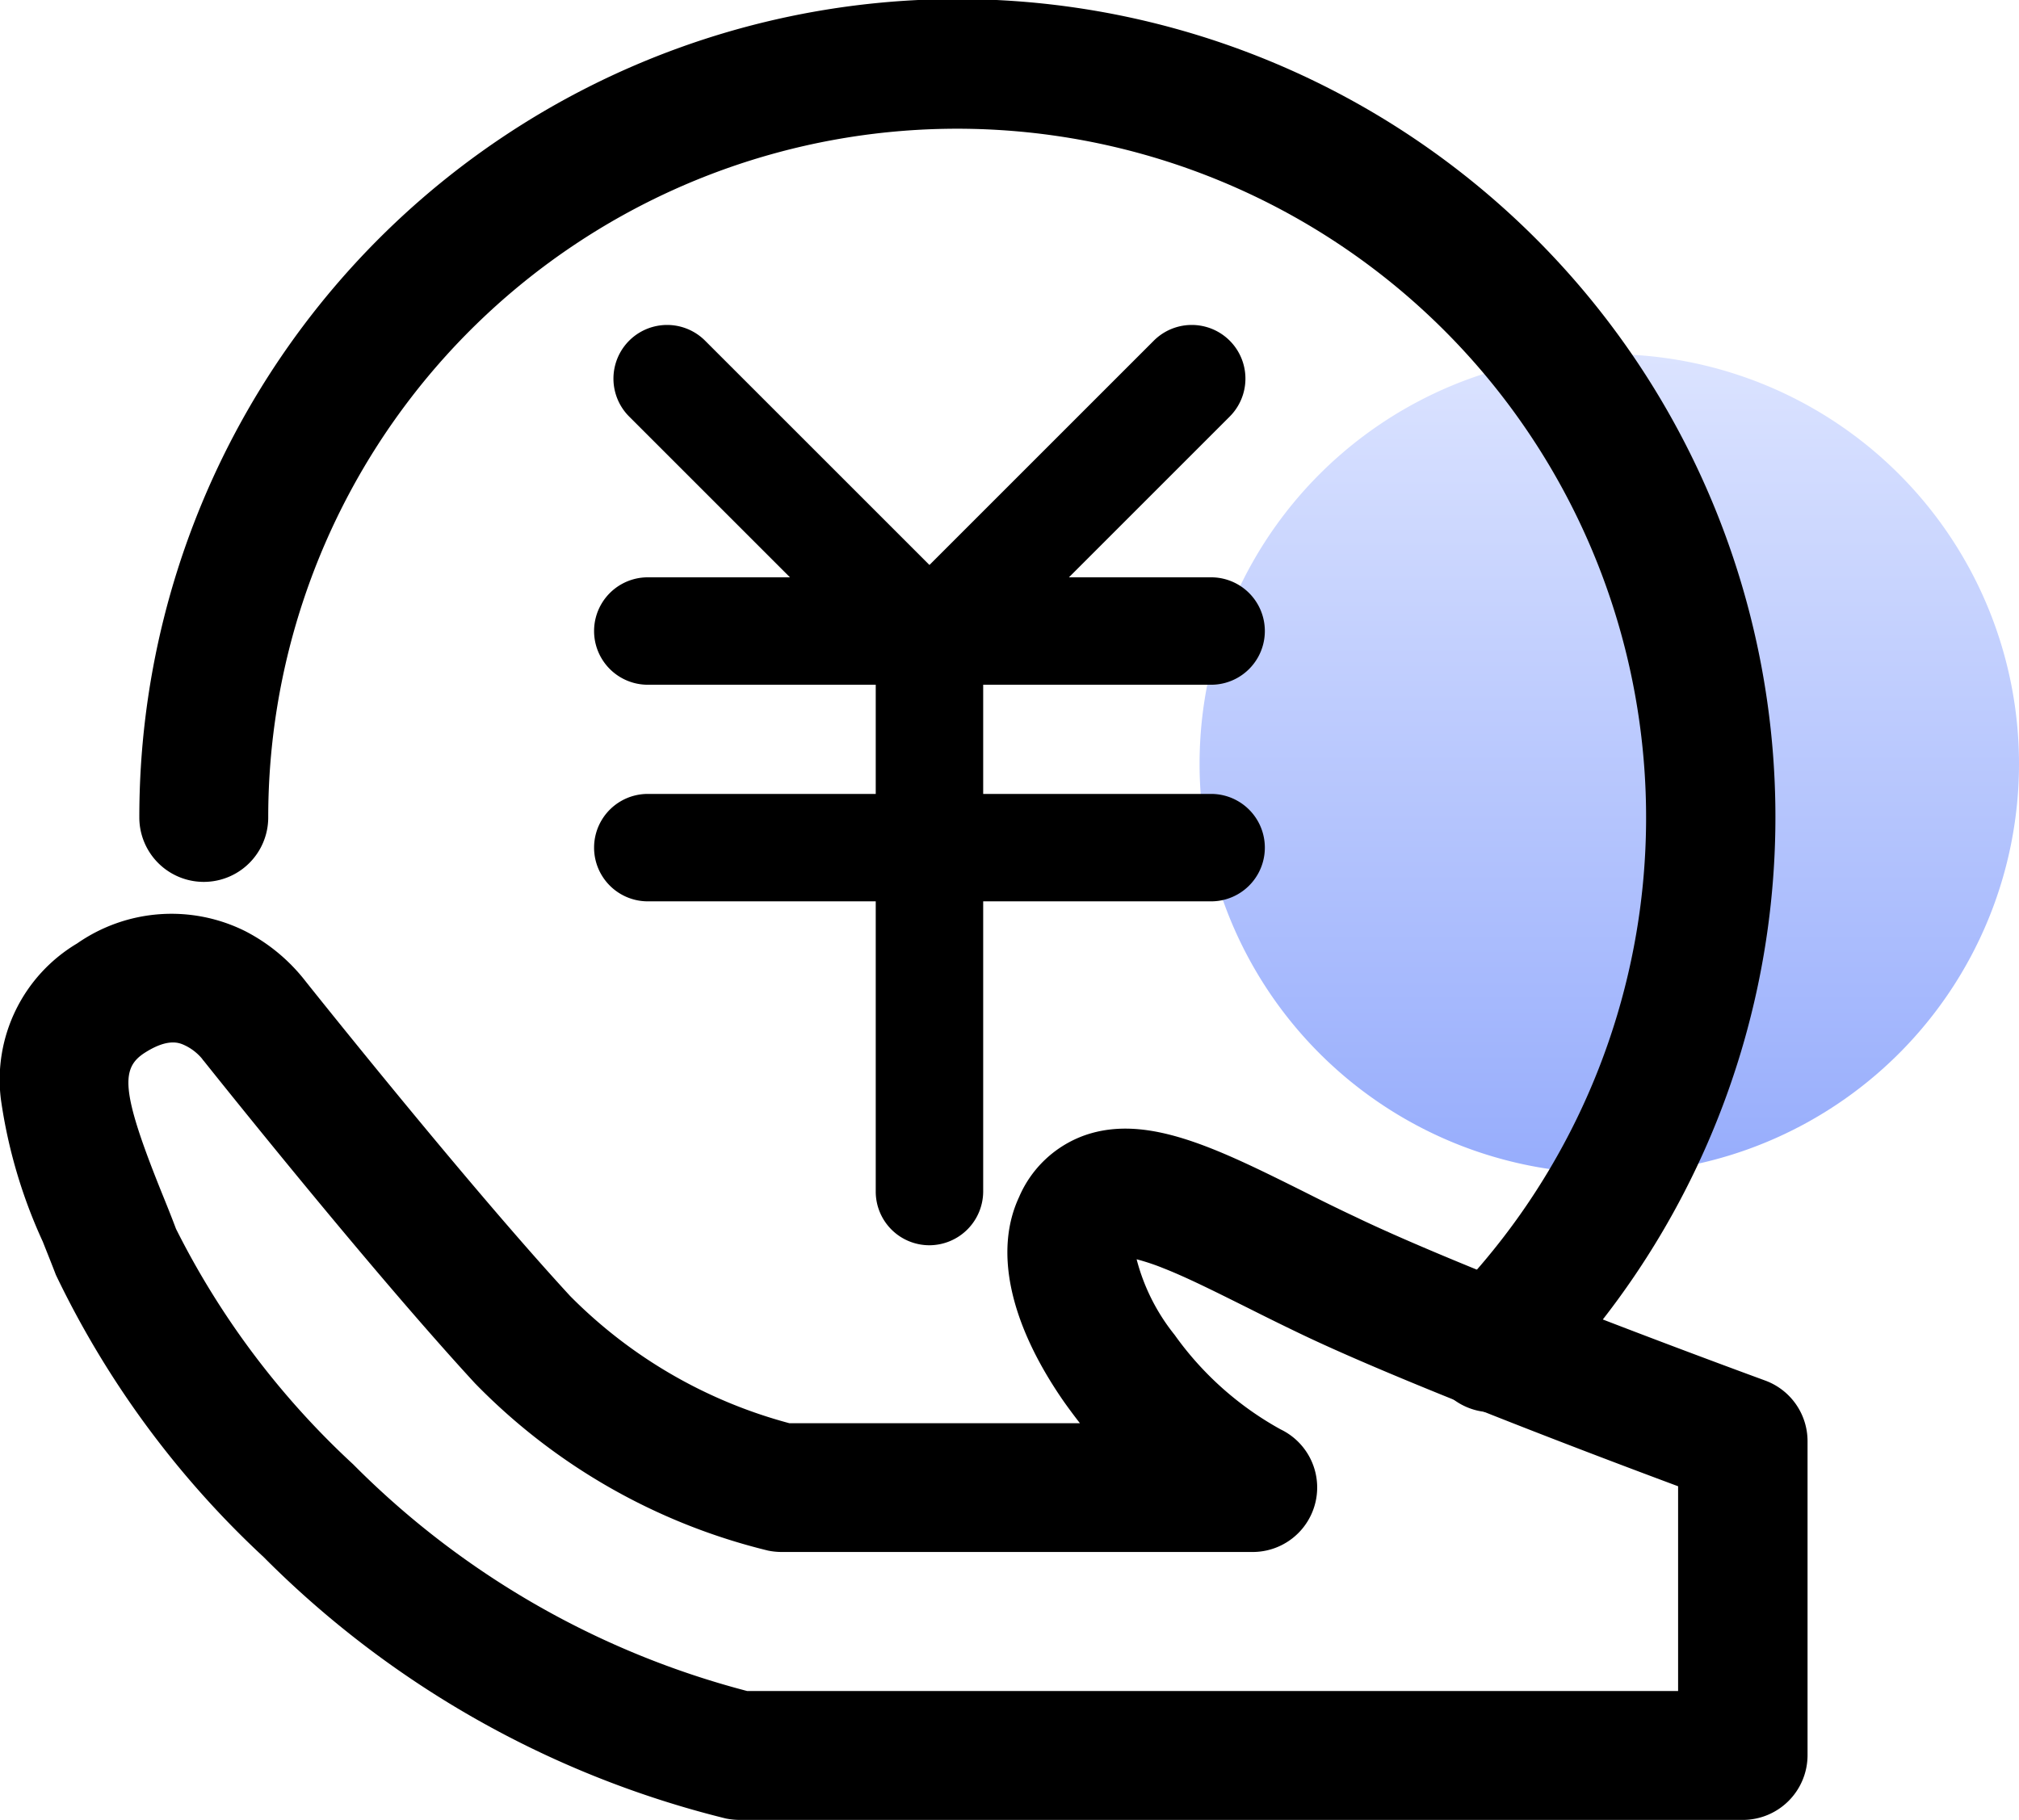
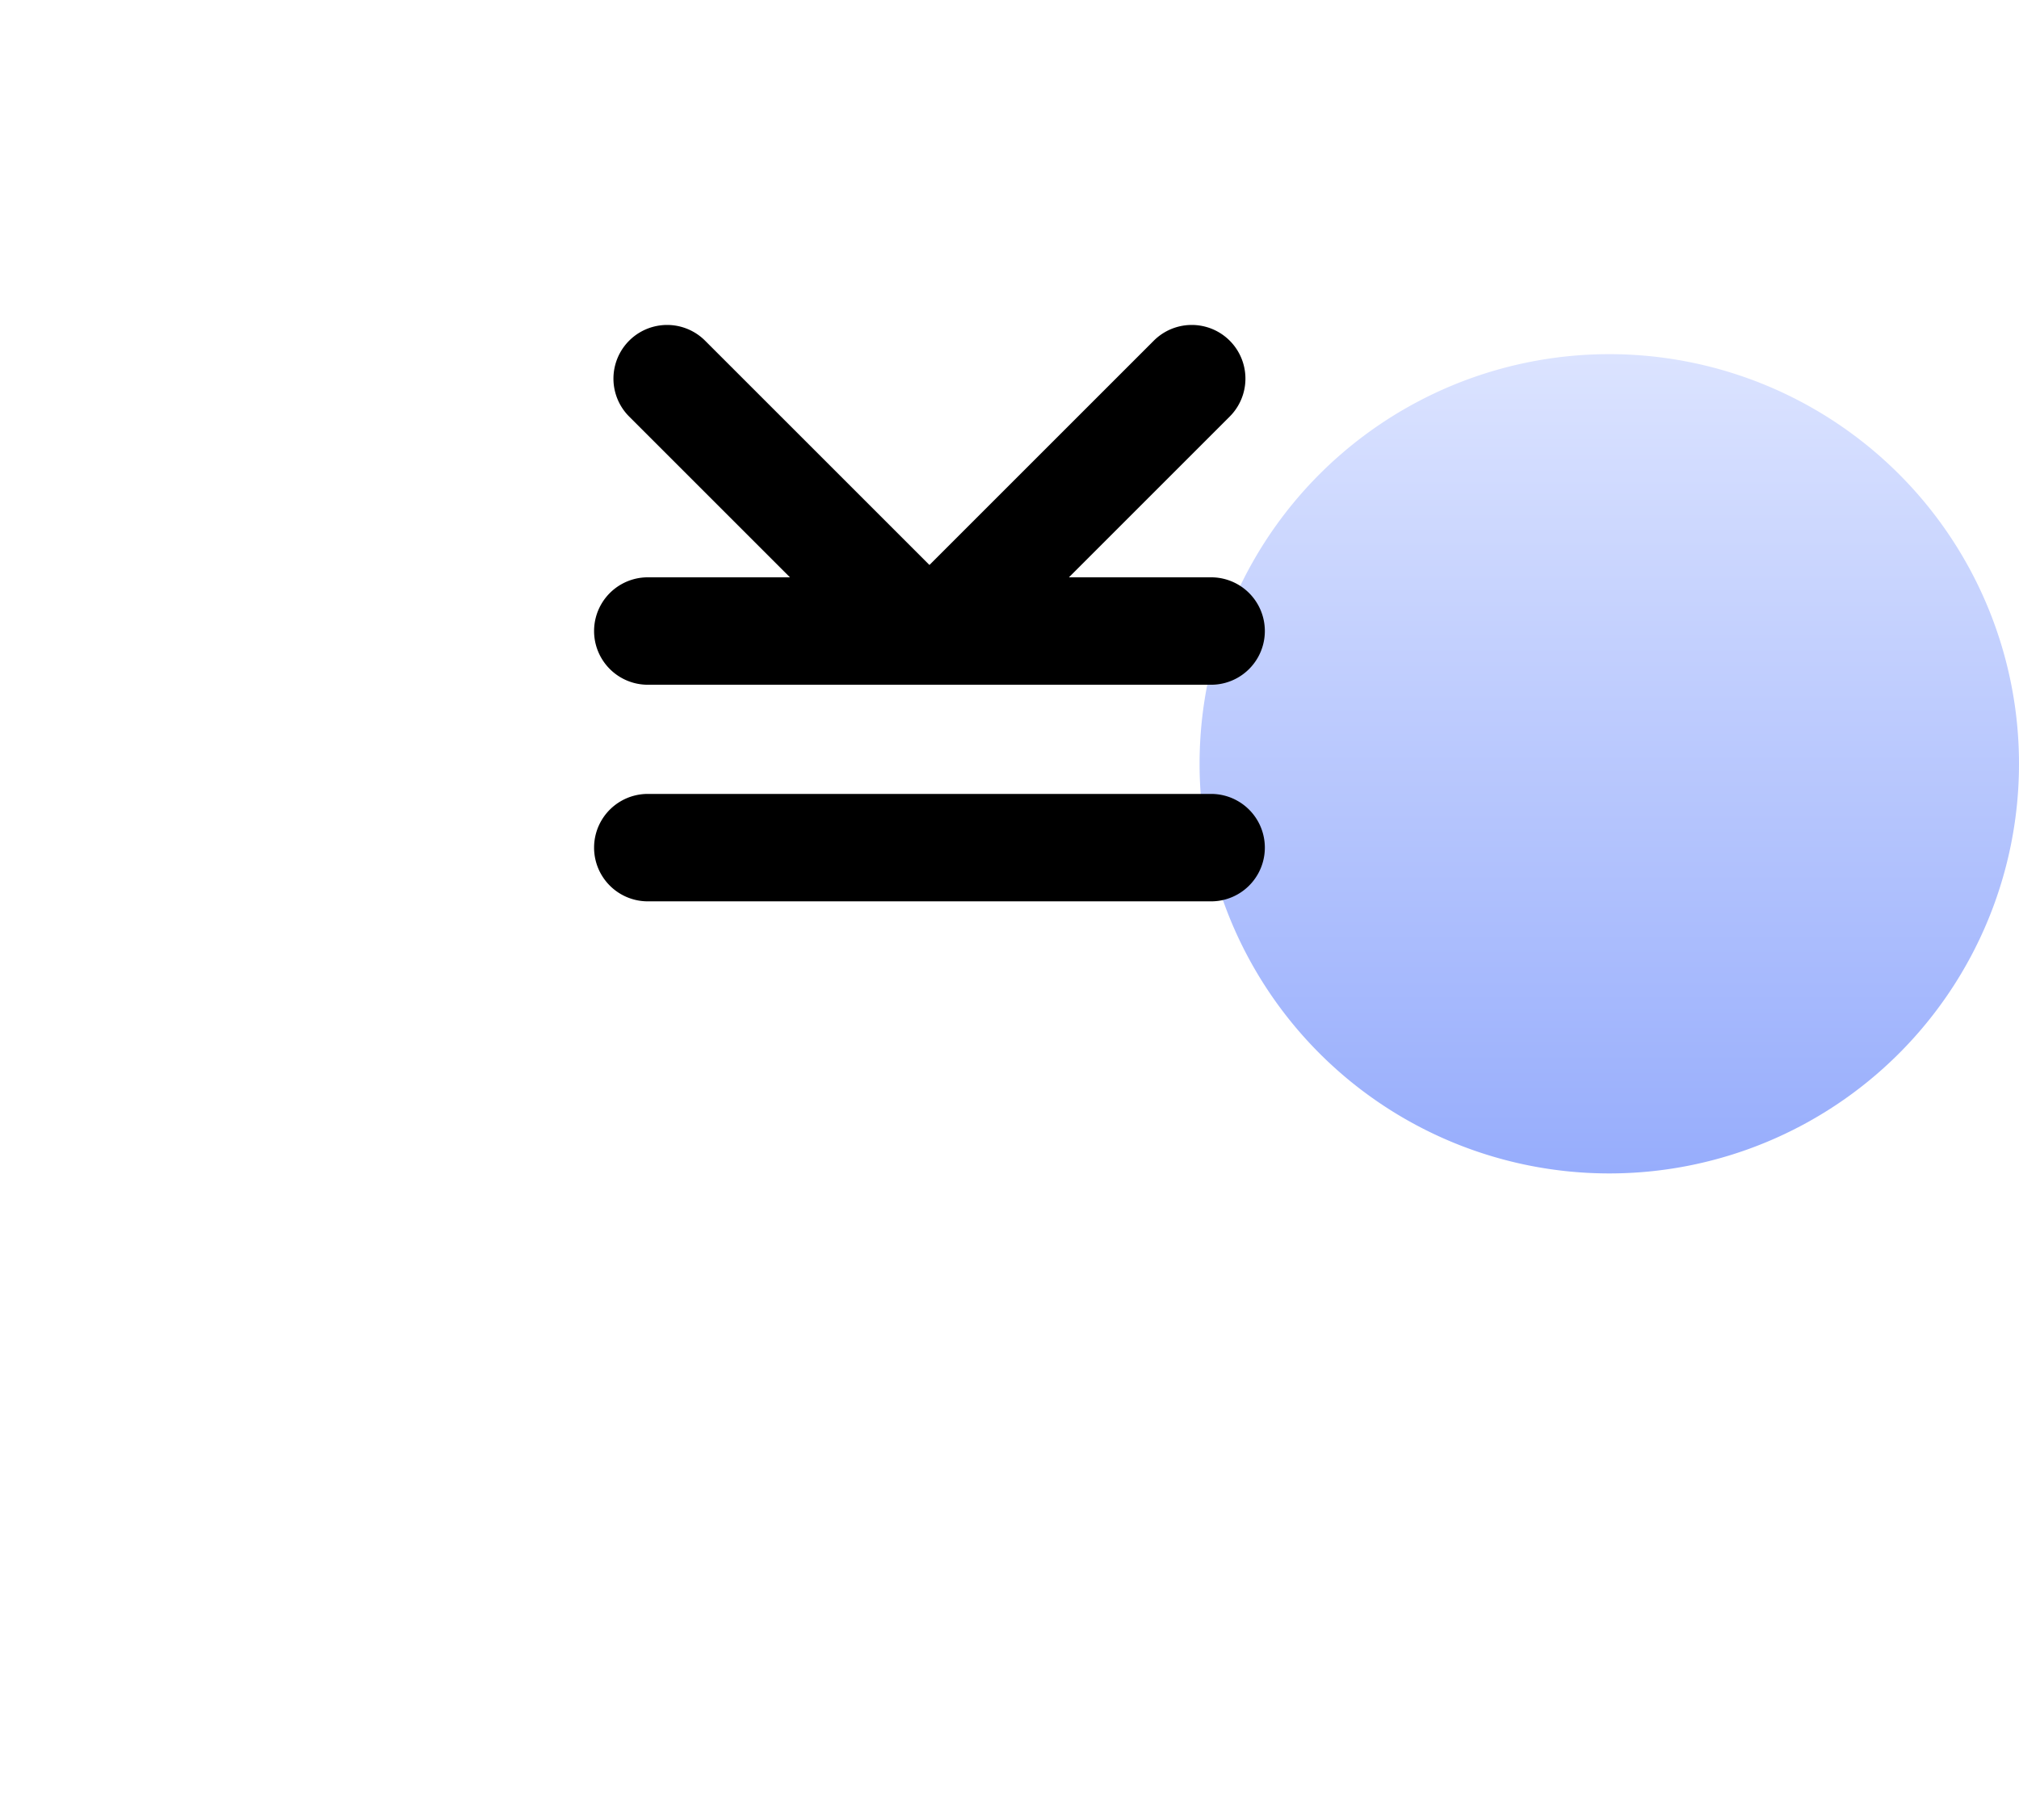
<svg xmlns="http://www.w3.org/2000/svg" width="48.648" height="43.858" viewBox="0 0 48.648 43.858">
  <defs>
    <linearGradient id="linear-gradient" x1="0.5" x2="0.5" y2="1" gradientUnits="objectBoundingBox">
      <stop offset="0" stop-color="#dbe3ff" />
      <stop offset="1" stop-color="#97adfc" />
    </linearGradient>
  </defs>
  <g id="组_79" data-name="组 79" transform="translate(-1490.726 -2037.608)">
    <path id="路径_83" data-name="路径 83" d="M446.779,95.205m-9.872,0a9.872,9.872,0,1,0,9.872-9.872A9.872,9.872,0,0,0,436.907,95.205Z" transform="translate(1082.723 1960.81)" fill="url(#linear-gradient)" />
    <g id="组_36" data-name="组 36" transform="translate(1486.133 2032.208)">
-       <path id="路径_77" data-name="路径 77" d="M46.584,537.5H22.42a1.784,1.784,0,0,1-.337-.034,23.73,23.73,0,0,1-11.144-6.307,22.608,22.608,0,0,1-5-6.795c-.1-.263-.207-.526-.315-.8a12.337,12.337,0,0,1-1.01-3.434,3.821,3.821,0,0,1,1.838-3.753,3.977,3.977,0,0,1,4.055-.293,4.372,4.372,0,0,1,1.458,1.217c.285.358,3.96,4.961,6.368,7.576a11.675,11.675,0,0,0,5.281,3.063h7c-.134-.173-.263-.345-.388-.522-1.3-1.872-1.687-3.624-1.079-4.927A2.71,2.71,0,0,1,30.733,521c1.5-.522,3.184.315,5.311,1.376.384.194.785.393,1.2.587,2.9,1.4,9.811,3.922,9.88,3.948a1.556,1.556,0,0,1,1.022,1.458v7.576A1.561,1.561,0,0,1,46.584,537.5Zm-23.991-3.106H45.027v-4.935c-2.075-.772-6.765-2.55-9.138-3.693-.431-.207-.841-.41-1.234-.608-.755-.375-1.463-.733-2.041-.958a5.274,5.274,0,0,0-.634-.211,4.847,4.847,0,0,0,.915,1.821,7.7,7.7,0,0,0,2.554,2.278,1.554,1.554,0,0,1-.669,2.955H23.421a1.651,1.651,0,0,1-.324-.034,14.721,14.721,0,0,1-7.058-4.03c-2.571-2.791-6.372-7.567-6.532-7.766a.476.476,0,0,1-.047-.06,1.226,1.226,0,0,0-.431-.328c-.116-.052-.384-.168-.932.177-.591.371-.613.889.4,3.4.112.276.229.565.337.854a19.8,19.8,0,0,0,4.267,5.673A20.781,20.781,0,0,0,22.593,534.393Z" transform="translate(0 -488.241)" />
-       <path id="路径_78" data-name="路径 78" d="M114.994,39.435a1.551,1.551,0,0,1-1.1-2.645A16.6,16.6,0,1,0,85.506,25.1a1.553,1.553,0,1,1-3.106,0,19.711,19.711,0,1,1,33.7,13.875A1.577,1.577,0,0,1,114.994,39.435Z" transform="translate(-74.45)" />
      <path id="路径_79" data-name="路径 79" d="M354.588,195.583a1.276,1.276,0,0,1-.915-.38l-6.07-6.07a1.293,1.293,0,1,1,1.829-1.829l6.07,6.07a1.294,1.294,0,0,1-.915,2.209Z" transform="translate(-327.85 -173.694)" />
      <path id="路径_80" data-name="路径 80" d="M500.818,195.583a1.276,1.276,0,0,1-.915-.38,1.294,1.294,0,0,1,0-1.829l6.07-6.07a1.293,1.293,0,0,1,1.829,1.829l-6.07,6.07a1.294,1.294,0,0,1-.915.38Z" transform="translate(-473.579 -173.694)" />
      <path id="路径_81" data-name="路径 81" d="M351.267,330.489H337.694a1.294,1.294,0,0,1,0-2.589h13.573a1.294,1.294,0,1,1,0,2.589Zm0,5.22H337.694a1.294,1.294,0,0,1,0-2.589h13.573a1.294,1.294,0,1,1,0,2.589Z" transform="translate(-317.492 -308.587)" />
-       <path id="路径_82" data-name="路径 82" d="M494.994,342.561a1.293,1.293,0,0,1-1.294-1.294V327.694a1.294,1.294,0,0,1,2.589,0v13.573A1.3,1.3,0,0,1,494.994,342.561Z" transform="translate(-468.006 -307.151)" />
    </g>
  </g>
</svg>